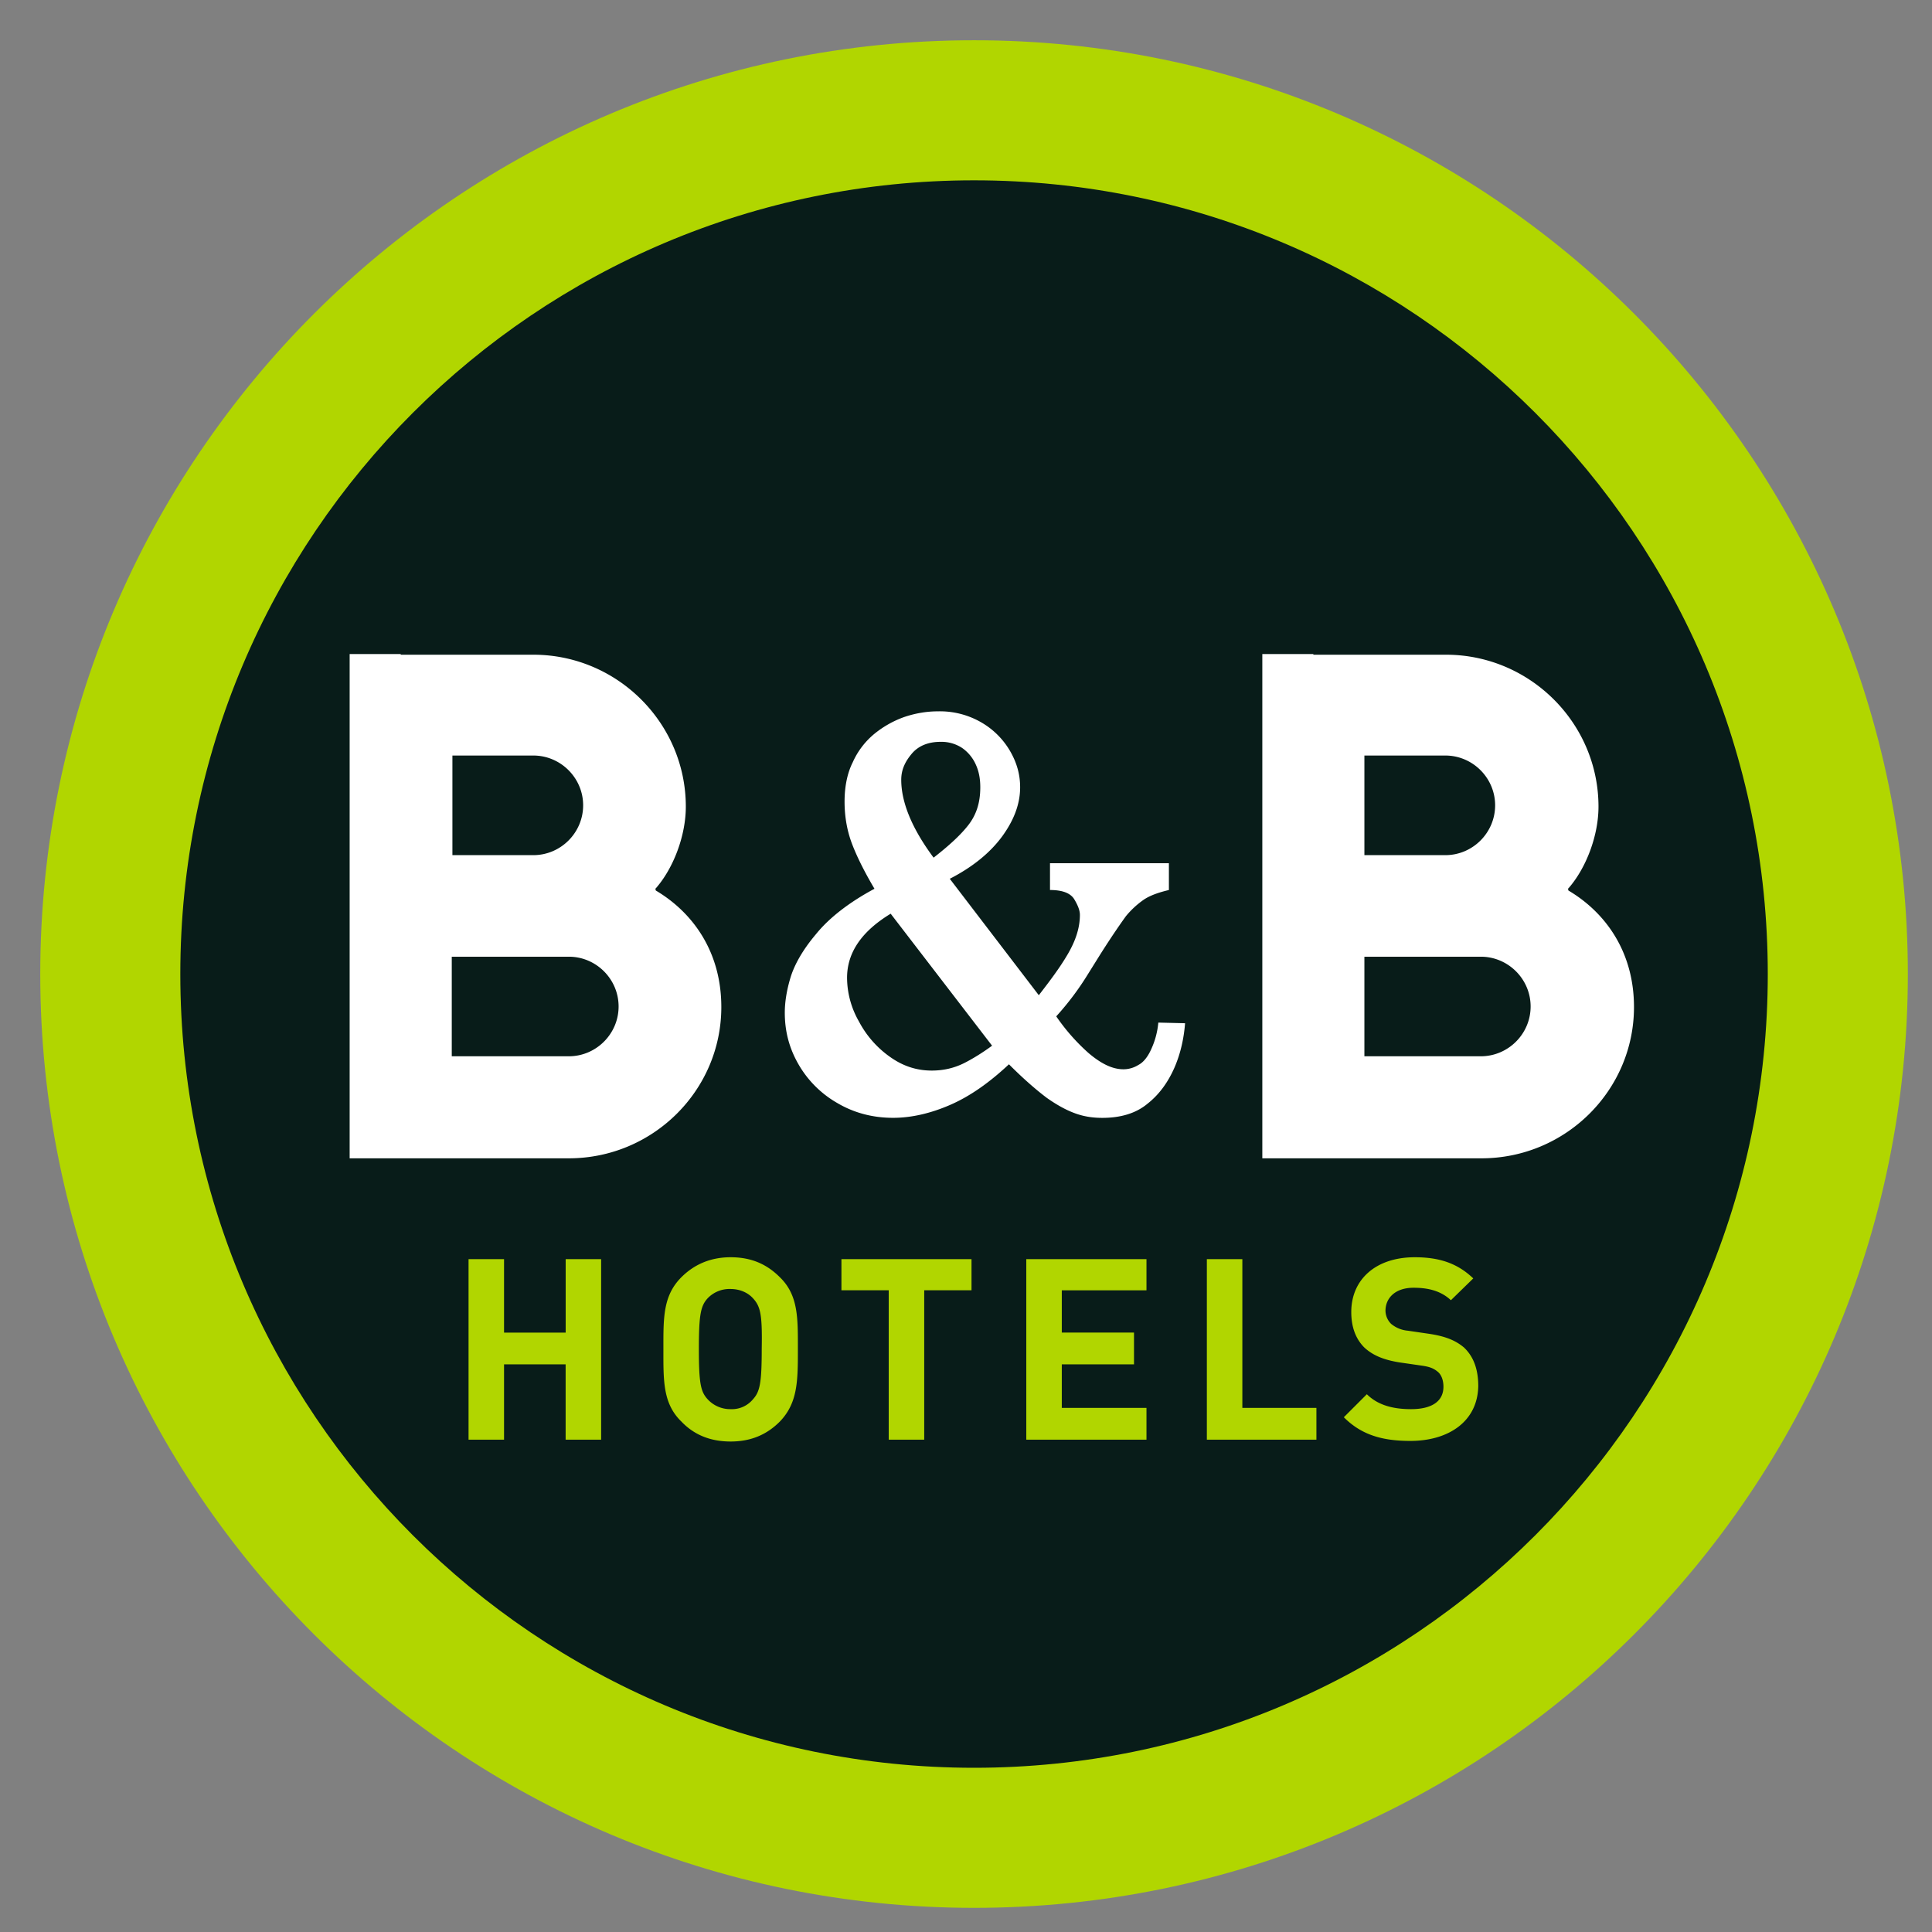
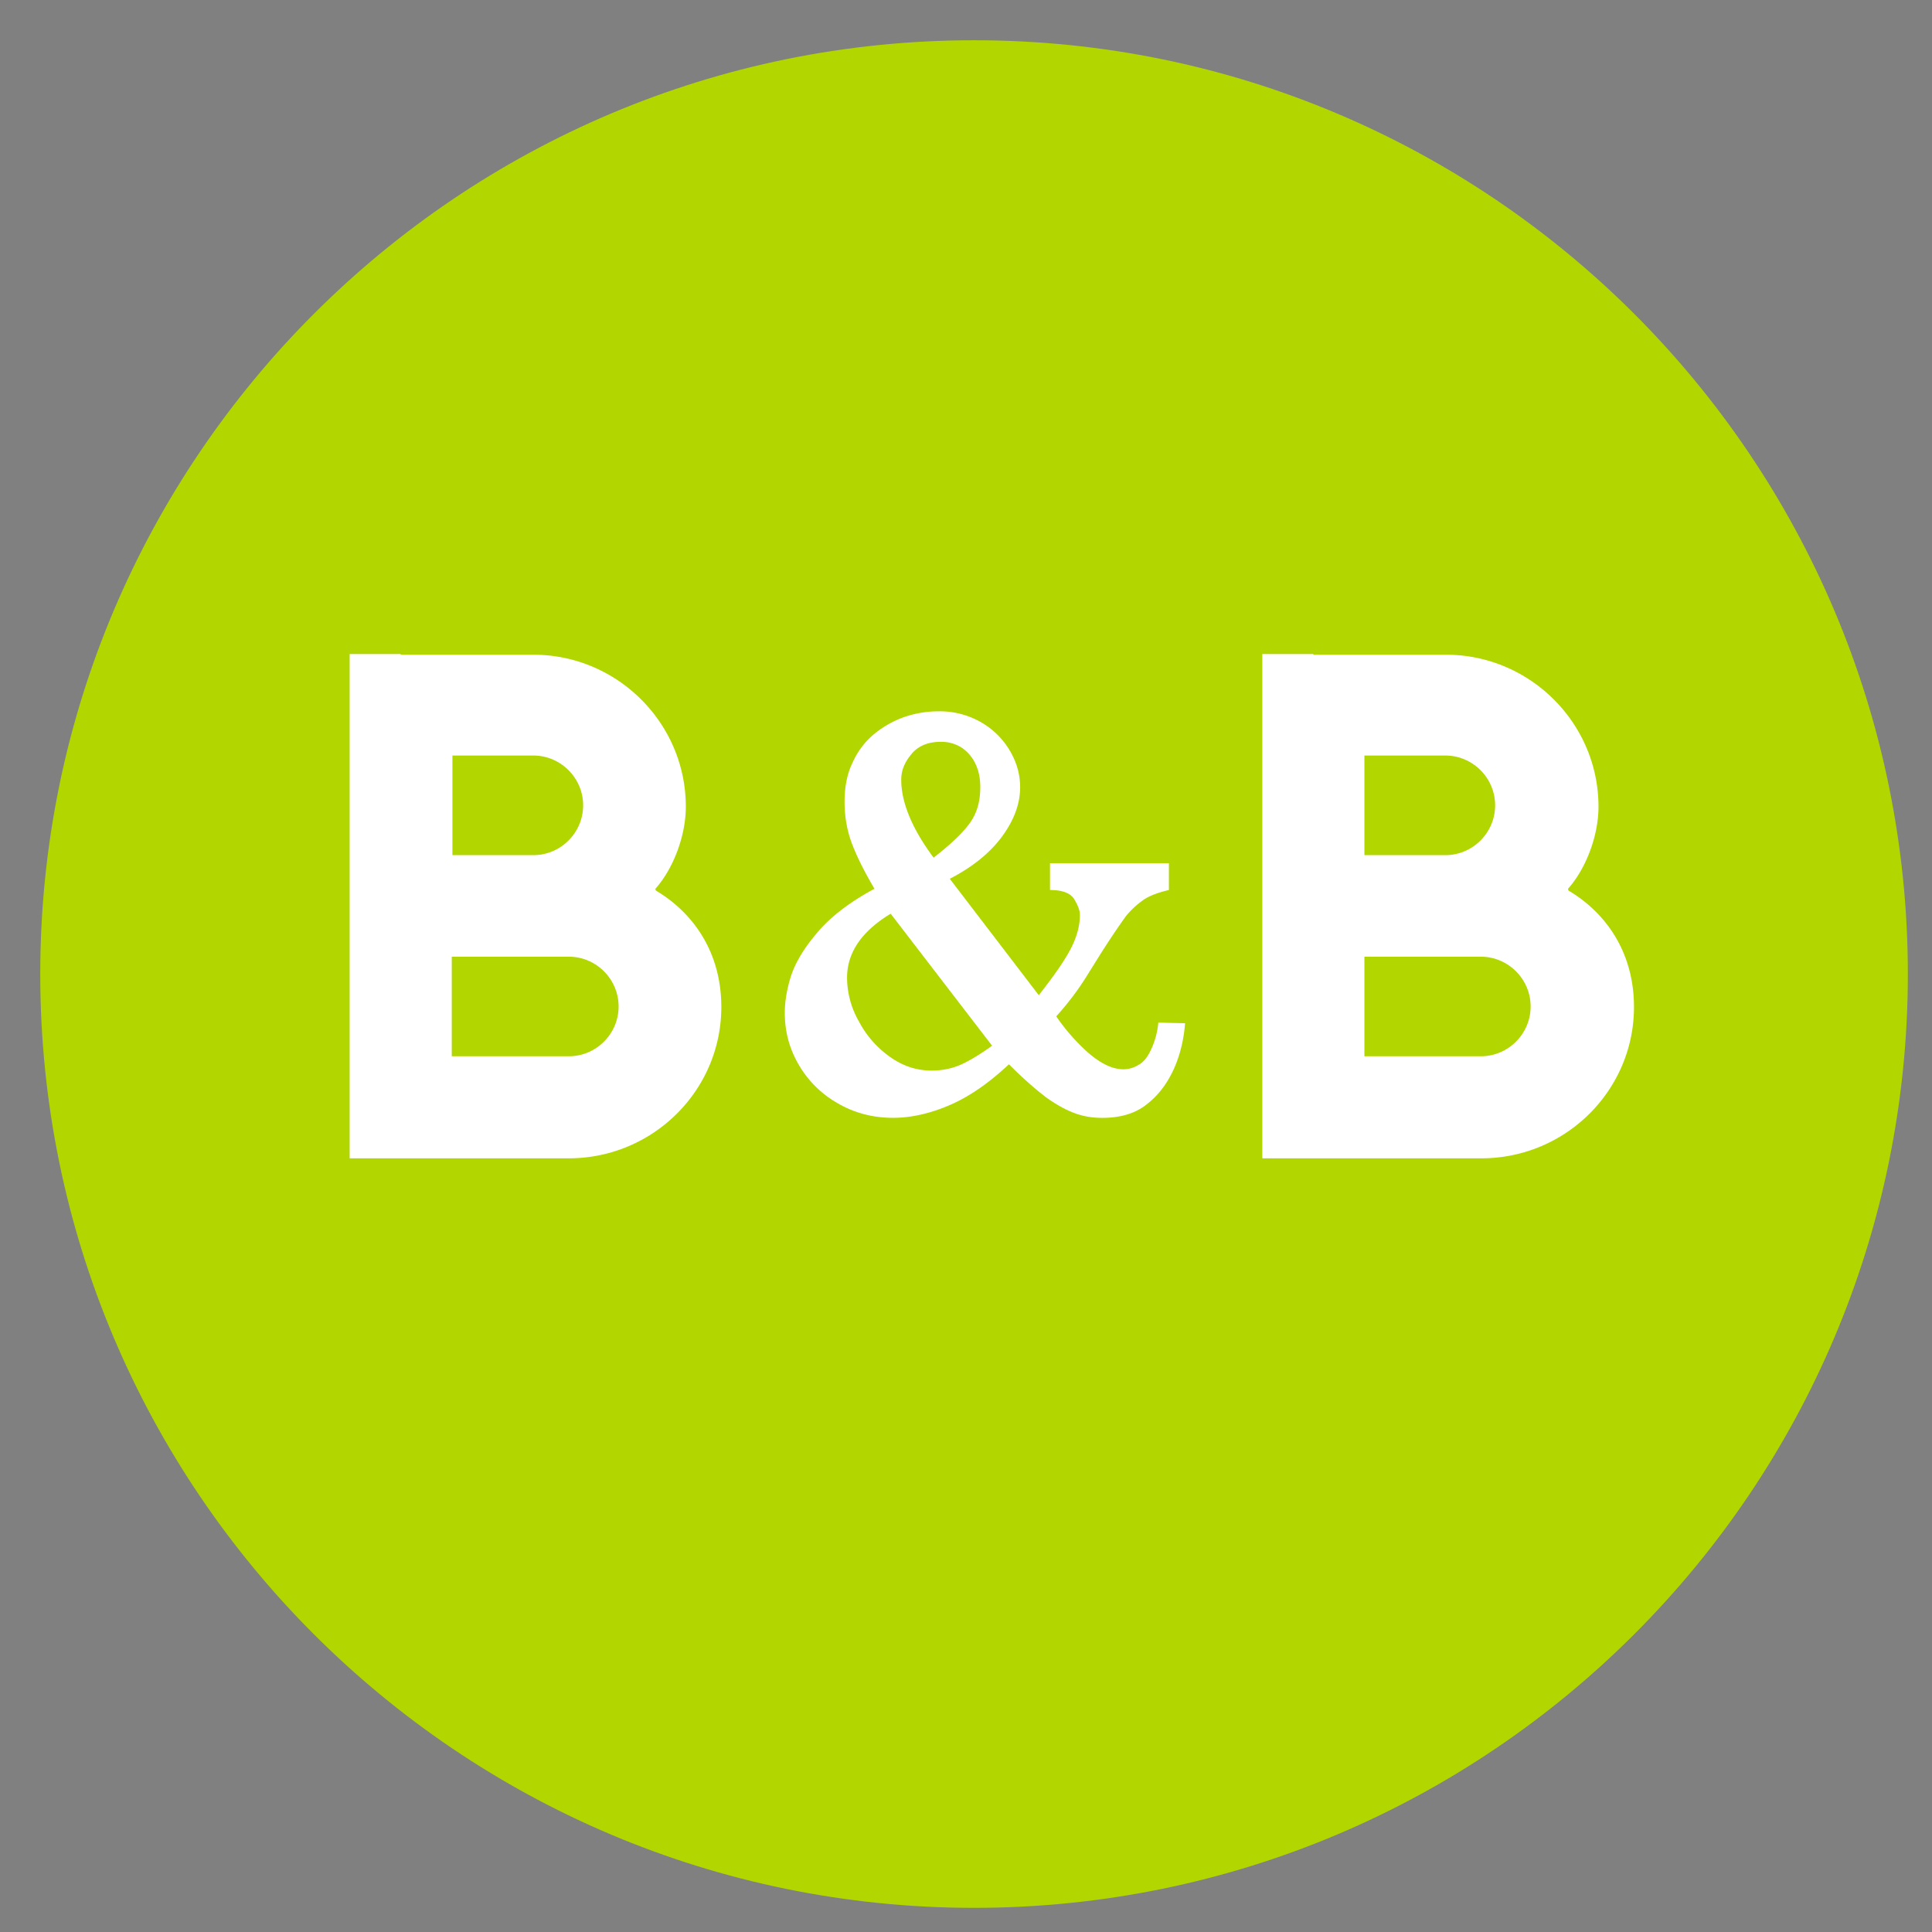
<svg xmlns="http://www.w3.org/2000/svg" width="48" height="48" fill="none" viewBox="0 0 48 48">
  <rect x="0" y="0" width="48" height="48" fill="#808080" stroke="none" />
  <path fill="#b1d600" d="M47.4 24.2c0 12.806-10.393 23.2-23.2 23.2S1 37.006 1 24.2 11.394 1 24.2 1c12.807 0 23.2 10.394 23.2 23.2" />
-   <path fill="#081c19" d="M43.92 24.2c0 10.89-8.831 19.72-19.72 19.72S4.48 35.09 4.48 24.2c0-10.888 8.831-19.72 19.72-19.72s19.72 8.832 19.72 19.72" />
  <path fill="#b1d600" d="M18.152 31.236c-.51 0-.912.186-1.222.495-.464.464-.448 1.021-.448 1.794s-.016 1.346.448 1.794c.31.325.712.495 1.222.495.526 0 .913-.185 1.222-.495.449-.464.449-1.02.449-1.794 0-.773.015-1.345-.449-1.794-.325-.325-.711-.495-1.222-.495m16.998 0c-.975 0-1.578.557-1.578 1.361q0 .557.325.882c.217.201.495.31.882.371l.54.078c.217.03.31.077.403.154s.14.217.14.371c0 .356-.28.557-.805.557-.433 0-.82-.093-1.098-.371l-.572.572c.448.449.974.588 1.654.588.944 0 1.67-.48 1.686-1.361 0-.402-.108-.727-.355-.96-.202-.17-.45-.278-.867-.34l-.526-.077a.75.75 0 0 1-.417-.17.47.47 0 0 1-.14-.325c0-.309.233-.572.697-.572.294 0 .65.047.928.31l.556-.542c-.386-.371-.835-.526-1.453-.526m-23.509.047v4.485h.882v-1.871h1.53v1.871h.882v-4.485h-.881v1.825h-1.531v-1.825zm9.264 0v.773h1.175v3.712h.882v-3.712h1.175v-.773zm4.593 0v4.485h2.986v-.789H26.38v-1.082h1.794v-.79H26.38v-1.05h2.104v-.774zm4.486 0v4.485h2.722v-.789h-1.84v-3.696zm-11.832.742c.232 0 .433.093.557.232.185.201.232.402.216 1.253 0 .85-.046 1.067-.216 1.253a.68.68 0 0 1-.557.247.76.76 0 0 1-.572-.247c-.17-.186-.217-.387-.217-1.253 0-.85.047-1.067.217-1.253a.75.75 0 0 1 .572-.232" />
  <path fill="#fff" d="M8.687 16.25v12.528h5.445c2.088 0 3.789-1.686 3.789-3.758 0-1.377-.711-2.351-1.624-2.893-.015-.015-.015-.061 0-.061.433-.495.742-1.3.742-2.026 0-2.073-1.701-3.774-3.789-3.774H9.956v-.016zm22.675 0v12.528h5.444c2.088 0 3.79-1.686 3.79-3.758 0-1.377-.712-2.351-1.625-2.893-.015-.015-.015-.061 0-.061.433-.495.743-1.3.743-2.026 0-2.073-1.702-3.774-3.79-3.774H32.63v-.016zm-8.059 1.423q-.417 0-.835.14a2.5 2.5 0 0 0-.742.417 1.94 1.94 0 0 0-.541.711c-.14.279-.202.619-.202.975 0 .37.062.727.186 1.051q.186.487.557 1.114c-.634.34-1.13.727-1.454 1.129-.34.402-.541.773-.634 1.083s-.14.603-.14.866c0 .464.109.881.34 1.283a2.6 2.6 0 0 0 .96.96q.626.37 1.392.37c.448 0 .928-.108 1.423-.324s.974-.557 1.454-1.006c.37.372.695.65.943.836.263.185.495.309.711.386.217.078.433.109.666.109.448 0 .835-.109 1.128-.356.294-.232.511-.542.666-.897.154-.356.232-.727.262-1.098l-.665-.016a2 2 0 0 1-.185.68c-.078.17-.186.31-.31.372a.7.7 0 0 1-.37.108c-.279 0-.557-.14-.867-.402a5 5 0 0 1-.804-.913 7 7 0 0 0 .789-1.051l.309-.495c.294-.464.51-.773.634-.944a2.2 2.2 0 0 1 .433-.402c.155-.108.372-.185.634-.247v-.665h-2.954v.665q.464 0 .604.232c.092.154.139.278.139.386 0 .325-.109.65-.31.99-.2.34-.448.665-.711 1.006l-2.212-2.893c.572-.293 1.005-.65 1.3-1.051.293-.402.448-.805.448-1.222 0-.31-.078-.603-.248-.897a1.96 1.96 0 0 0-.711-.712 2.05 2.05 0 0 0-1.083-.278m.062.758a.93.93 0 0 1 .542.154 1 1 0 0 1 .34.418c.077.17.108.356.108.557 0 .402-.108.711-.325.974-.2.248-.495.51-.835.774-.541-.727-.804-1.377-.804-1.934 0-.247.093-.448.263-.65.17-.2.417-.293.711-.293m-12.125.34h2.01c.68 0 1.238.557 1.238 1.237 0 .681-.557 1.238-1.238 1.238h-2.01zm22.658 0h2.01c.681 0 1.238.557 1.238 1.237 0 .681-.557 1.238-1.237 1.238h-2.011zM22.128 22.7l2.52 3.28c-.231.17-.479.324-.695.433-.248.123-.51.185-.805.185-.37 0-.711-.108-1.036-.34a2.5 2.5 0 0 1-.773-.882 2.2 2.2 0 0 1-.294-1.082c0-.635.371-1.16 1.083-1.593m-10.904 1.068h2.908c.68 0 1.237.556 1.237 1.237 0 .68-.557 1.237-1.237 1.237h-2.908zm22.674 0h2.892c.68 0 1.238.556 1.238 1.237 0 .68-.557 1.237-1.238 1.237h-2.892z" />
</svg>